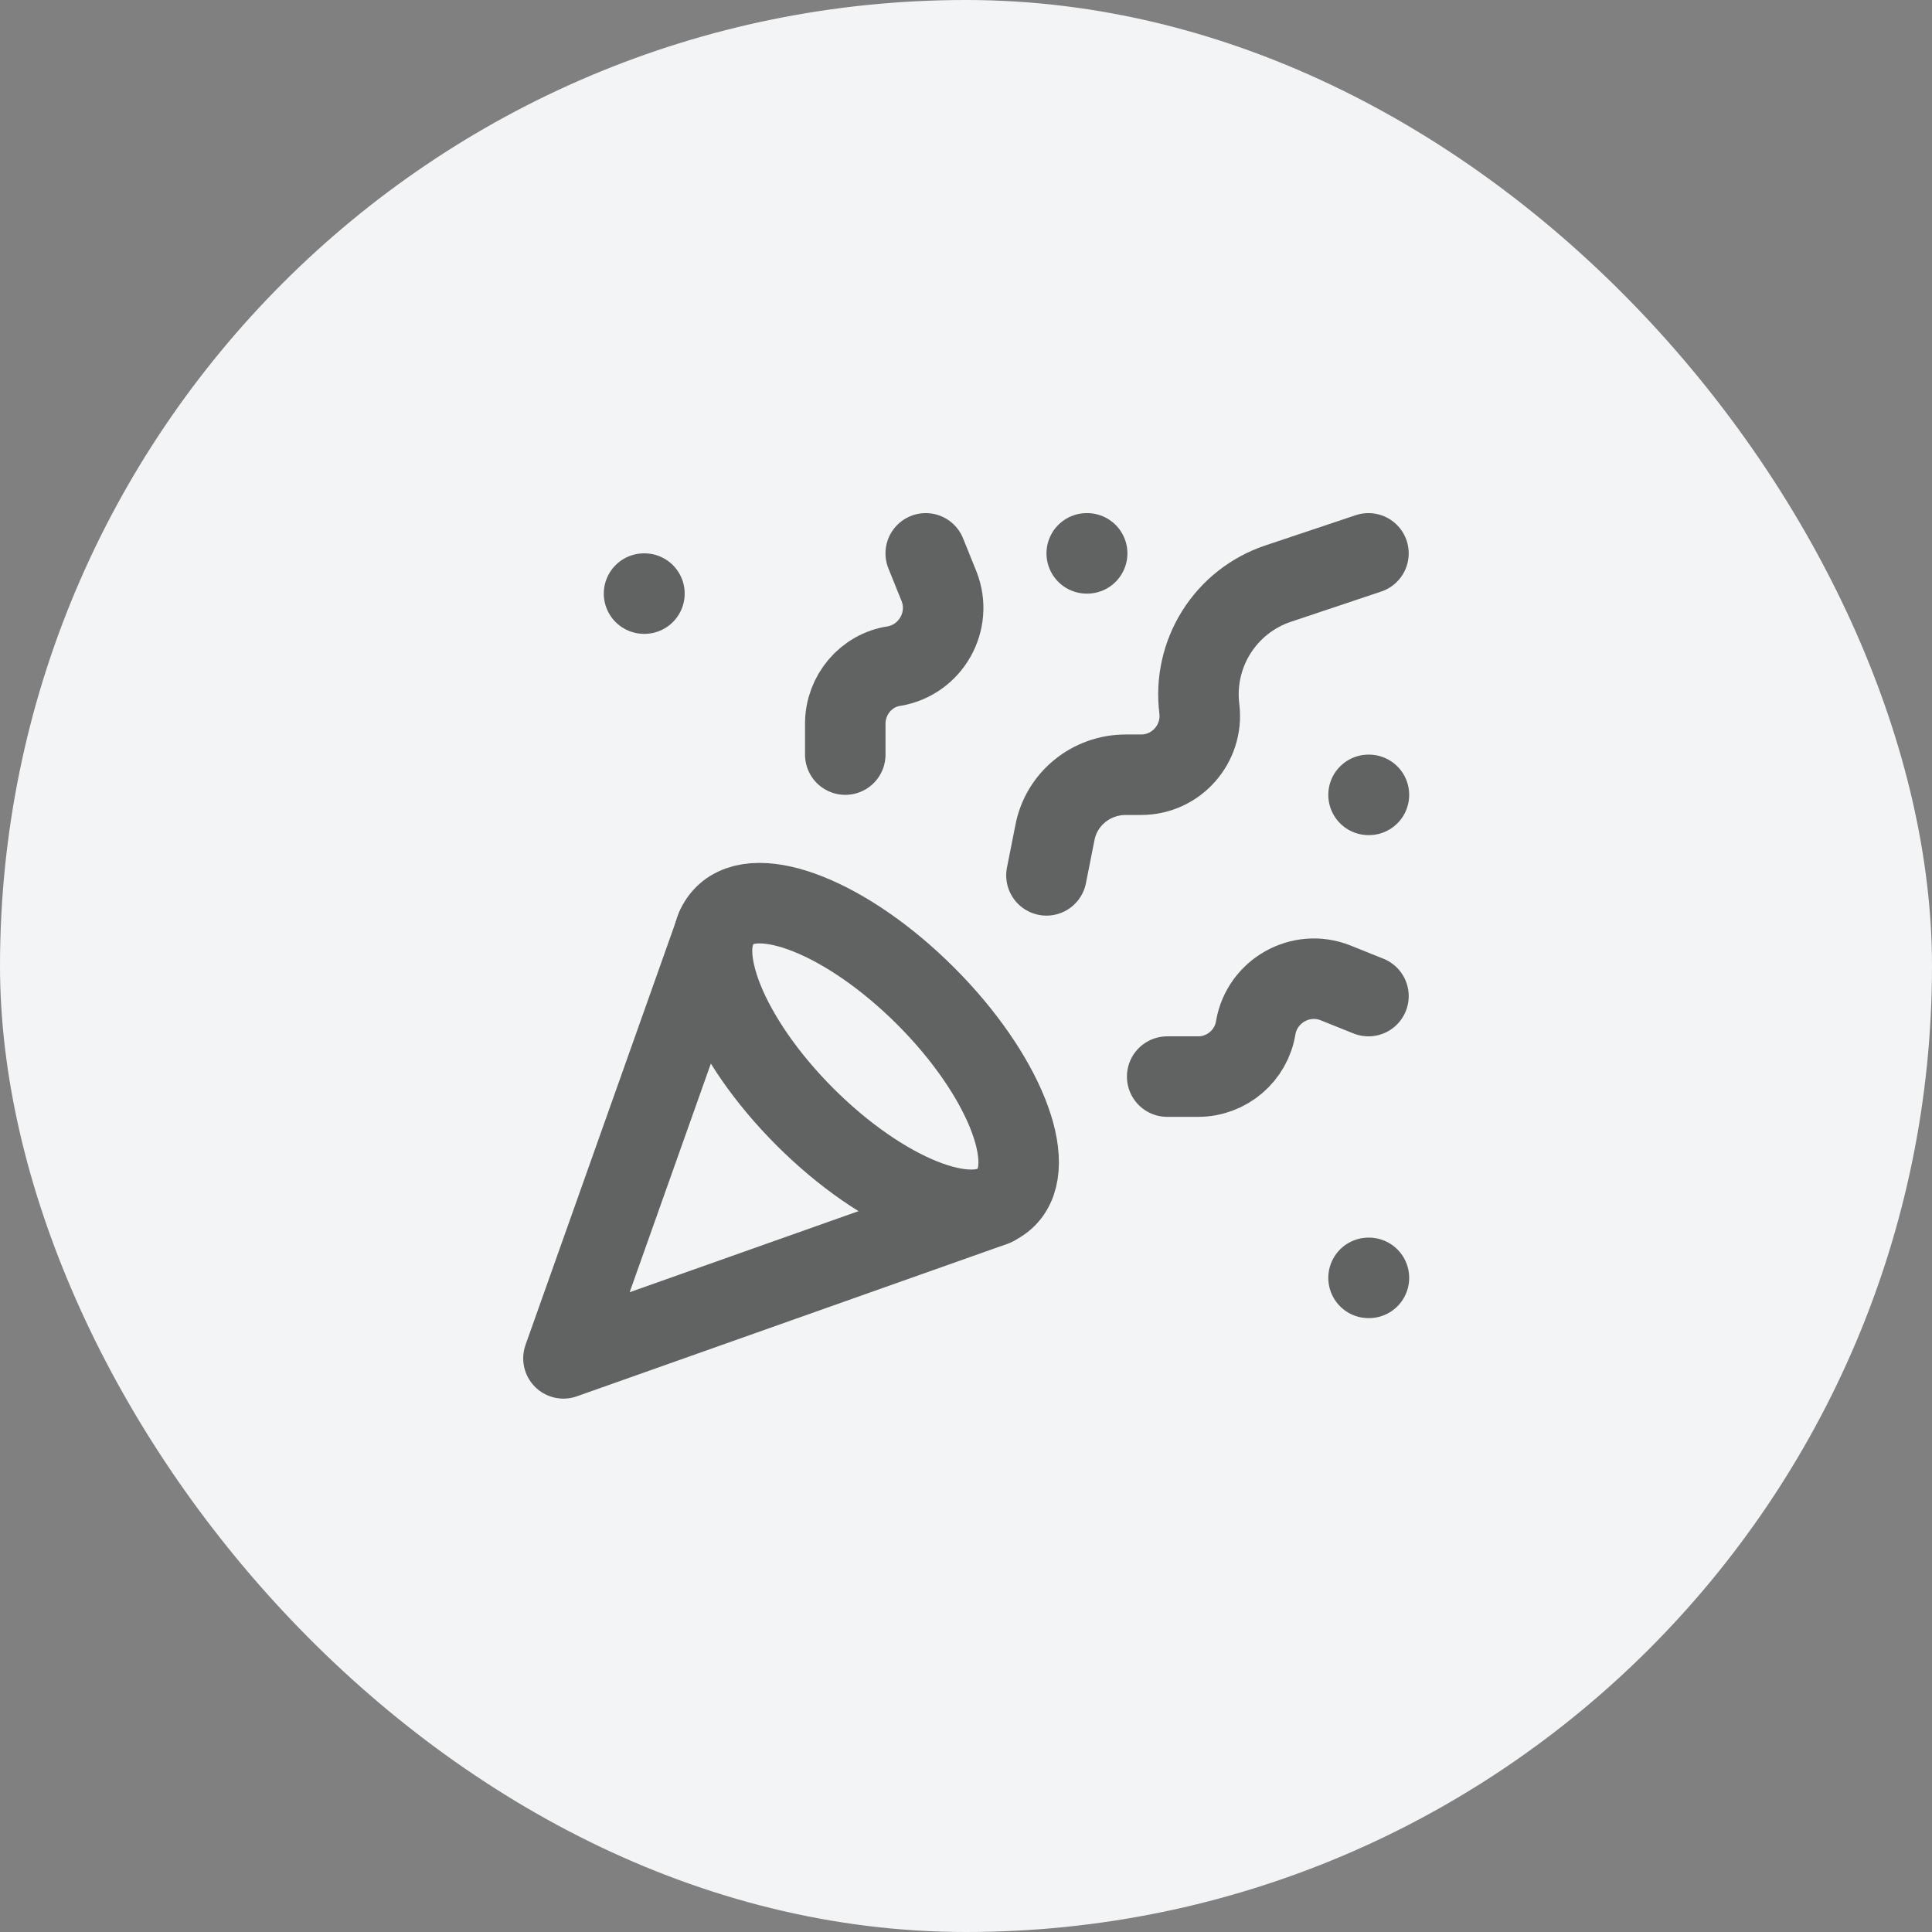
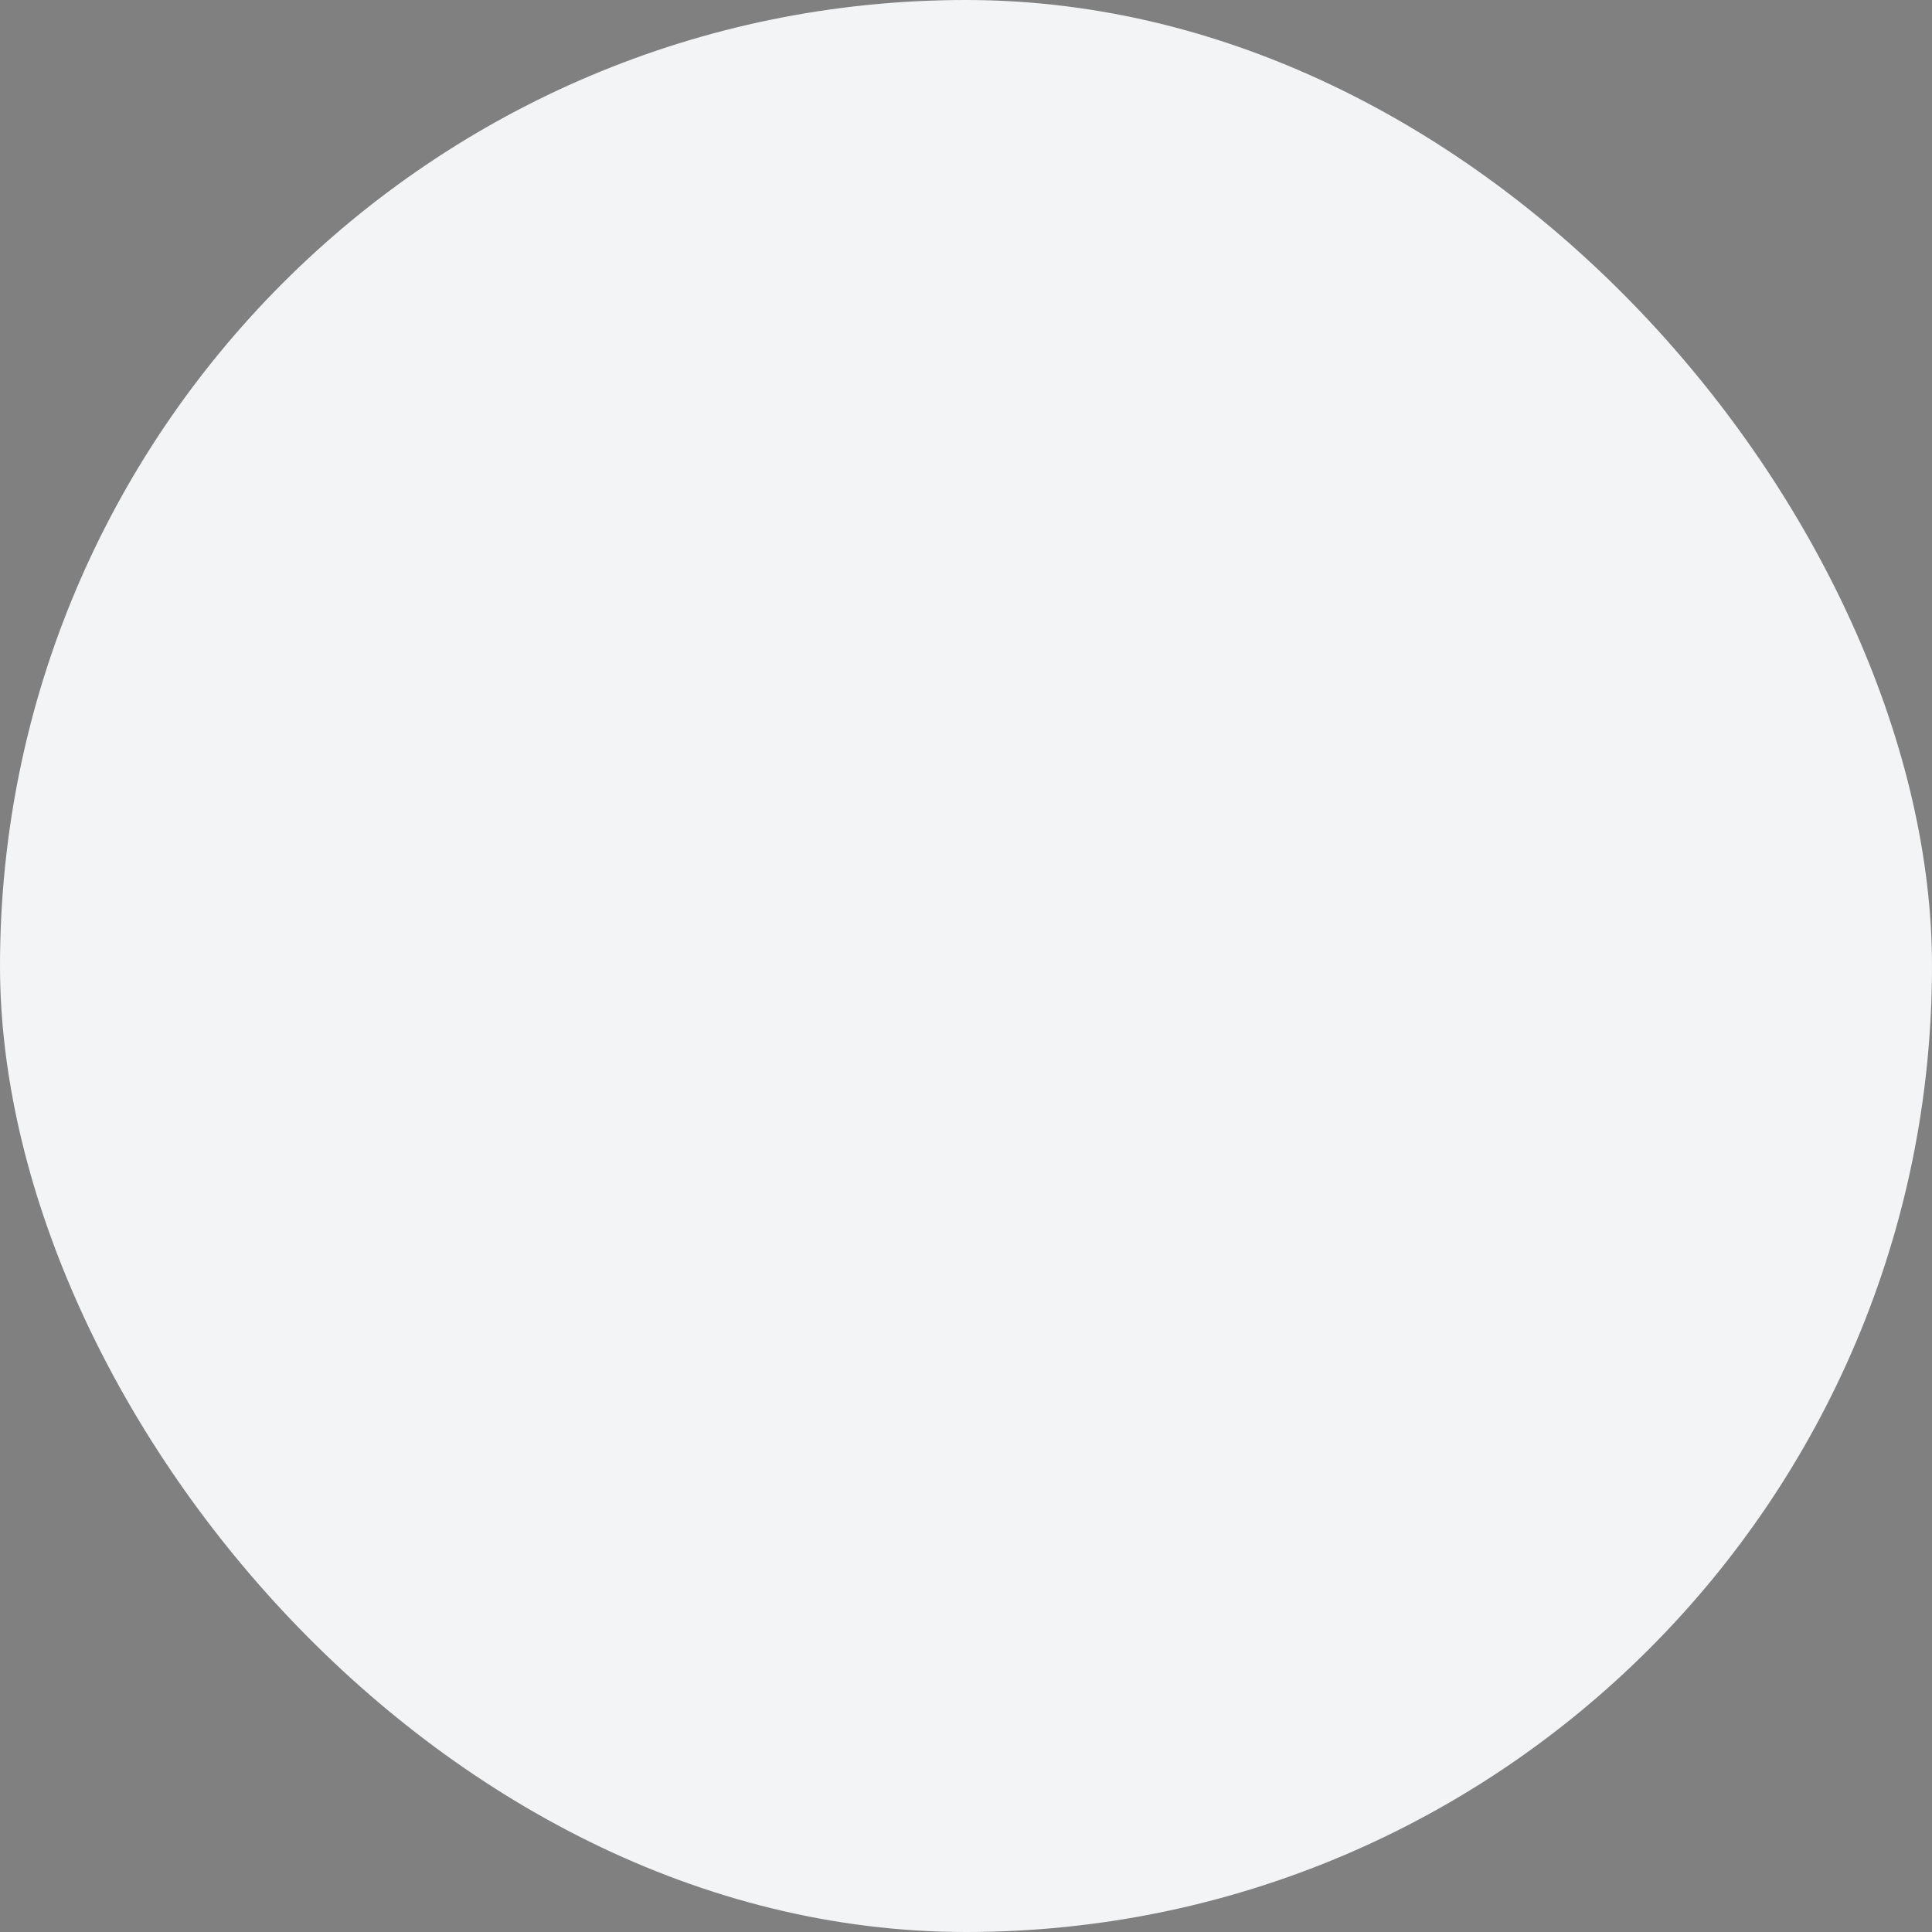
<svg xmlns="http://www.w3.org/2000/svg" fill="none" height="100%" overflow="visible" preserveAspectRatio="none" style="display: block;" viewBox="0 0 45 45" width="100%">
  <rect x="0" y="0" width="45" height="45" fill="#808080" stroke="none" />
  <g id="Frame 1078">
    <rect fill="#F3F4F6" height="45" rx="22.5" width="45" />
    <g clip-path="url(#clip0_0_11343)" id="Frame" opacity="0.6">
-       <path d="M16.686 21.608L13.124 31.639L23.155 28.086" id="Vector" stroke="black" stroke-linecap="round" stroke-linejoin="round" stroke-width="1.875" />
      <path d="M15.001 13.826H15.01" id="Vector_2" stroke="black" stroke-linecap="round" stroke-linejoin="round" stroke-width="1.875" />
      <path d="M31.876 18.514H31.885" id="Vector_3" stroke="black" stroke-linecap="round" stroke-linejoin="round" stroke-width="1.875" />
-       <path d="M25.312 12.889H25.322" id="Vector_4" stroke="black" stroke-linecap="round" stroke-linejoin="round" stroke-width="1.875" />
      <path d="M31.876 29.764H31.885" id="Vector_5" stroke="black" stroke-linecap="round" stroke-linejoin="round" stroke-width="1.875" />
      <path d="M31.874 12.889L29.774 13.592C29.176 13.791 28.666 14.191 28.331 14.725C27.996 15.258 27.856 15.892 27.936 16.517C28.03 17.323 27.402 18.045 26.577 18.045H26.221C25.415 18.045 24.721 18.607 24.571 19.395L24.374 20.389" id="Vector_6" stroke="black" stroke-linecap="round" stroke-linejoin="round" stroke-width="1.875" />
-       <path d="M31.874 23.201L31.105 22.892C30.299 22.573 29.399 23.079 29.249 23.932C29.146 24.589 28.574 25.076 27.908 25.076H27.186" id="Vector_7" stroke="black" stroke-linecap="round" stroke-linejoin="round" stroke-width="1.875" />
      <path d="M21.562 12.889L21.872 13.657C22.191 14.464 21.684 15.364 20.831 15.514C20.175 15.607 19.688 16.189 19.688 16.854V17.576" id="Vector_8" stroke="black" stroke-linecap="round" stroke-linejoin="round" stroke-width="1.875" />
-       <path d="M21.562 23.201C23.371 25.011 24.215 27.111 23.437 27.889C22.659 28.667 20.559 27.823 18.749 26.014C16.94 24.204 16.096 22.105 16.874 21.326C17.653 20.548 19.753 21.392 21.562 23.201Z" id="Vector_9" stroke="black" stroke-linecap="round" stroke-linejoin="round" stroke-width="1.875" />
    </g>
  </g>
  <defs>
    <clipPath id="clip0_0_11343">
-       <rect fill="white" height="22.5" transform="translate(11.25 11.014)" width="22.5" />
-     </clipPath>
+       </clipPath>
  </defs>
</svg>